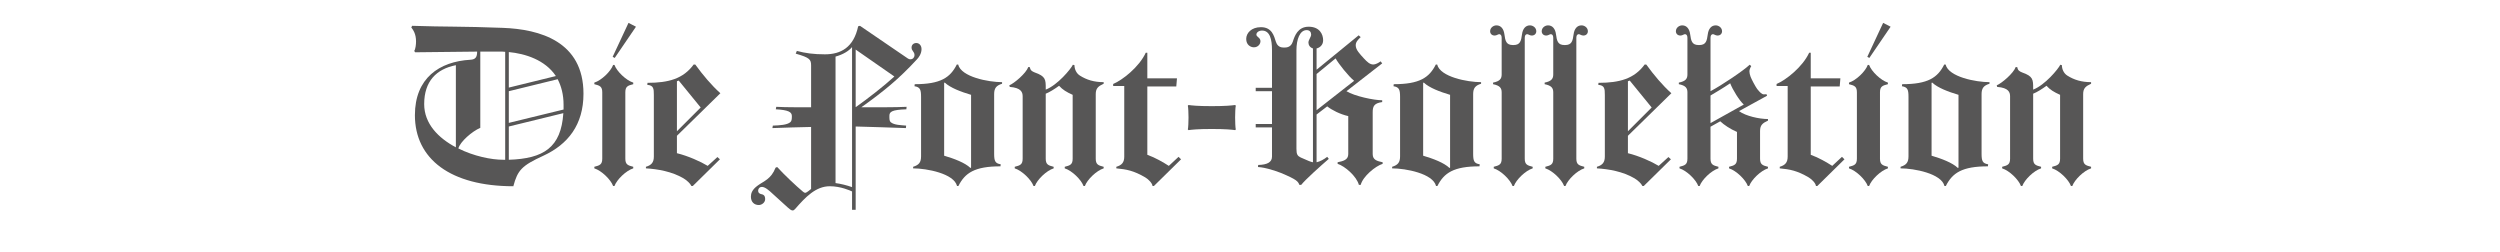
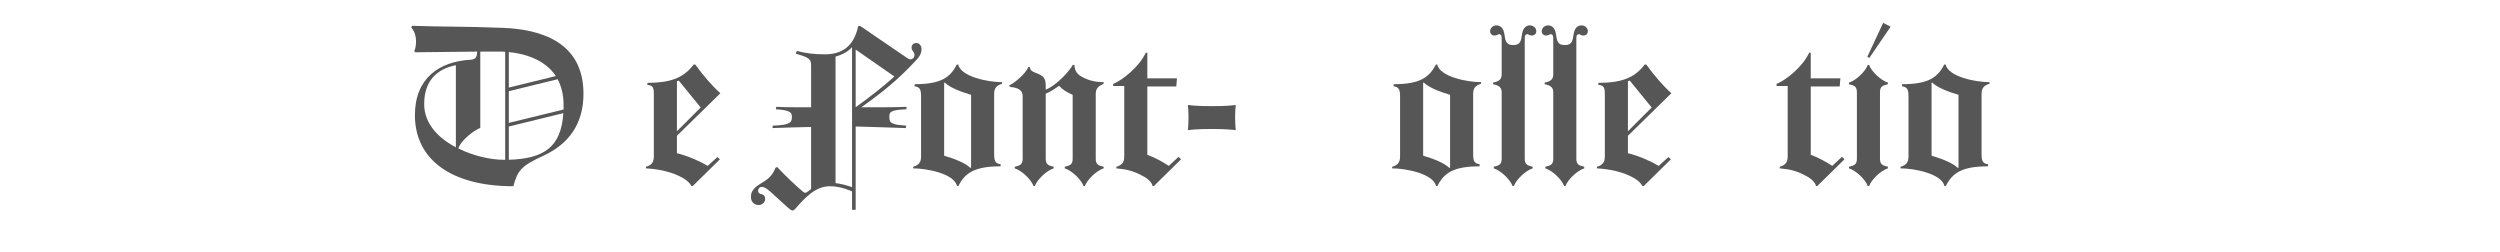
<svg xmlns="http://www.w3.org/2000/svg" version="1.1" id="newson2" x="0px" y="0px" width="1200px" height="120.986px" viewBox="0 0 1200 120.986" enable-background="new 0 0 1200 120.986" xml:space="preserve">
  <g enable-background="new    ">
    <path fill="#575656" d="M246.401,89.395c-30.085,0-47.247-13.033-47.247-34.104c0-17.812,11.73-25.741,26.61-26.61   c2.498-0.108,3.258-1.303,3.258-3.91c-9.884,0.108-19.876,0.218-29.76,0.326l-0.435-0.651c0.652-0.978,0.869-3.15,0.869-4.562   c0-3.584-1.304-5.43-2.281-6.733l0.435-0.761c15.966,0.543,24.003,0.218,43.445,0.978c17.812,0.652,38.774,6.517,38.774,31.606   c0,14.988-7.494,24.329-19.224,29.76C250.42,79.512,248.465,81.684,246.401,89.395z M218.814,70.715V31.288   c-9.341,1.847-15.206,7.712-15.206,18.682C203.608,59.419,210.45,66.261,218.814,70.715z M220.008,71.258   c7.386,3.692,15.749,5.431,21.614,5.431c0.326,0,0.543,0,0.869,0V24.88c-0.869-0.108-1.629-0.108-2.39-0.108   c-3.149,0-6.408,0-9.558,0v36.603C226.634,63.003,220.877,67.999,220.008,71.258z M244.229,42.041l22.591-5.539   c-5.213-7.82-14.771-10.753-22.591-11.513V42.041z M267.689,38.022l-23.46,5.757v15.205l26.284-6.408c0-0.76,0-1.521,0-2.28   C270.513,45.408,269.427,41.389,267.689,38.022z M244.229,76.688c16.726-0.543,25.089-5.865,26.175-22.374l-26.175,6.408V76.688z" />
-     <path fill="#575656" d="M285.281,40.412v-0.761c3.476-1.086,7.929-5.431,9.015-8.472h0.651c1.086,3.041,5.54,7.386,9.015,8.472   v0.761c-2.607,0.651-3.802,1.086-3.802,3.91v31.823c0,2.823,1.195,3.258,3.802,3.91v0.76c-3.476,1.086-7.929,5.431-9.015,8.472   h-0.651c-1.086-3.041-5.54-7.386-9.015-8.472v-0.76c2.607-0.652,3.802-1.087,3.802-3.91V44.322   C289.083,41.498,287.888,41.063,285.281,40.412z M301.682,10.977l3.584,1.847l-10.209,14.988l-0.978-0.543L301.682,10.977z" />
    <path fill="#575656" d="M313.846,45.625c0-3.041-0.109-4.67-3.15-4.888l0.108-0.978c10.101,0,17.161-1.954,22.157-8.797h0.76   c3.692,5.104,7.82,9.992,12.056,13.794l-20.854,20.419v8.362c5.322,1.304,11.404,4.02,14.771,6.083l4.67-4.236l1.195,1.086   l-13.033,12.816h-0.652c-0.543-1.194-2.172-2.715-3.801-3.692c-5.539-3.259-12.382-4.453-18.03-4.779v-0.76   c2.607-0.761,3.802-2.064,3.802-4.888V45.625z M324.924,63.003l11.404-11.404l-10.535-12.925c-0.326,0.108-0.543,0.218-0.869,0.326   V63.003z" />
    <path fill="#575656" d="M379.336,58.659c0.652-0.544,0.76-1.412,0.76-2.933c0-1.955-1.629-2.933-7.711-3.259l0.217-1.194   c1.629,0.108,6.191,0.217,9.992,0.217c1.955,0,4.345,0,6.734,0V31.506c0-2.933-0.543-3.802-7.386-5.757l0.543-1.303   c4.127,1.086,8.037,1.629,13.468,1.629c7.603,0,13.793-3.259,15.966-13.468l0.869-0.218l22.917,15.641   c0.326,0.217,0.76,0.435,1.303,0.435c1.195,0,1.955-0.978,1.955-1.955c0-1.847-1.412-1.955-1.412-3.693   c0-1.194,0.869-2.172,2.281-2.172c1.303,0,2.498,1.086,2.498,2.933c0,2.28-1.412,4.127-2.281,4.996   c-8.472,9.232-16.075,15.423-26.61,22.917c3.693,0,7.929,0,10.644,0c3.801,0,9.449-0.108,11.079-0.217l-0.109,1.194   c-7.06,0.217-8.146,1.194-8.146,3.149c0,1.521,0,2.498,0.651,3.042c1.629,1.411,5.105,1.411,7.386,1.629l-0.109,1.194   c-8.037-0.325-17.161-0.543-24.112-0.76v39.969h-1.738v-8.798c-0.869-0.434-5.539-2.498-10.644-2.498   c-6.734,0-11.622,5.105-16.727,10.971c-0.543,0.543-0.76,0.651-1.195,0.651c-0.651,0-1.412-0.651-2.281-1.412l-7.06-6.408   c-2.064-1.955-3.91-3.476-5.322-3.476c-1.521,0-1.846,1.304-1.846,1.738c0,1.194,0.76,1.629,1.955,1.846   c0.434,0.109,1.412,0.435,1.412,2.281c0,1.629-1.629,2.824-3.041,2.824c-2.172,0-3.801-1.412-3.801-4.02   c0-1.521,0.543-3.366,3.258-5.321c2.933-2.173,6.408-3.041,8.58-8.581l0.761-0.325c3.367,3.692,9.123,9.123,12.381,11.839   c0.543,0.435,0.76,0.543,1.086,0.543c0.326,0,0.869-0.218,2.824-1.847v-29.76c-5.865,0.108-12.49,0.326-18.573,0.543l0.217-1.194   C374.34,60.179,377.815,59.962,379.336,58.659z M408.987,89.83v-67.23c-1.521,1.847-4.344,3.584-7.929,4.562v60.714   C403.556,88.201,406.597,88.962,408.987,89.83z M410.833,51.382c5.648-4.019,13.25-9.884,18.464-14.663l-18.573-12.925v27.588   H410.833z" />
    <path fill="#575656" d="M477.192,73.756c0,3.476,0.435,4.67,3.15,5.104l-0.109,0.978c-12.382,0-17.052,3.15-20.202,9.449h-0.652   c-1.412-5.974-14.554-8.472-21.071-8.472v-0.76c2.824-0.869,3.802-2.173,3.802-4.996V46.494c0-3.476-0.435-4.67-3.15-5.104   l0.108-0.978c12.382,0,17.052-3.15,20.202-9.449h0.651c1.412,5.974,14.554,8.472,21.071,8.472v0.76   c-2.824,0.869-3.801,2.173-3.801,4.996V73.756z M465.788,80.598l0.326-0.109V45.516c-4.779-1.412-9.992-3.367-12.599-5.865   l-0.326,0.108v34.974C457.968,76.145,463.181,78.1,465.788,80.598z" />
    <path fill="#575656" d="M529.758,80.055v0.76c-3.476,1.086-7.929,5.431-9.015,8.472h-0.652c-1.086-3.041-5.539-7.386-9.015-8.472   v-0.76c2.606-0.652,3.801-1.087,3.801-3.91V45.516c-2.933-1.304-4.887-2.498-6.517-4.345c-2.063,1.521-4.67,3.15-6.408,3.802   v31.172c0,2.823,1.195,3.258,3.802,3.91v0.76c-3.476,1.086-7.929,5.431-9.015,8.472h-0.651c-1.086-3.041-5.54-7.386-9.015-8.472   v-0.76c2.607-0.652,3.802-1.087,3.802-3.91V46.277c0-1.955-0.652-4.128-6.191-4.562l-0.217-0.76   c2.389-0.978,8.037-5.757,9.123-8.798l0.761,0.108c0.217,1.521,0.978,1.955,2.281,2.498c5.322,1.847,5.322,3.476,5.322,7.604v0.651   c5.648-2.172,12.056-9.884,13.034-11.947l0.76,0.217c0,1.847,0.869,3.91,2.606,4.996c3.258,2.064,6.843,3.15,11.404,3.15v0.76   c-2.606,1.195-3.801,2.173-3.801,4.996v30.955C525.957,78.969,527.152,79.403,529.758,80.055z" />
    <path fill="#575656" d="M534.318,41.281v-0.978c4.453-1.847,12.49-8.146,15.64-14.989h0.76v12.273h14.229l-0.326,3.91h-13.902   v32.801c3.91,1.412,7.603,3.584,10.318,5.322l4.67-4.345l1.194,1.194l-13.033,12.816h-0.652c-0.108-1.303-1.846-3.149-3.476-4.127   c-5.539-3.259-9.123-3.91-13.902-4.345v-0.76c2.607-0.761,3.802-2.064,3.802-4.888V41.281H534.318z" />
    <path fill="#575656" d="M592.859,50.404l0.326,0.326c-0.217,0.76-0.326,3.909-0.326,5.647c0,1.847,0.108,4.996,0.326,5.757   l-0.326,0.325c-1.629-0.217-4.344-0.543-11.187-0.543s-9.558,0.326-11.187,0.543l-0.326-0.325c0.217-0.761,0.326-3.91,0.326-5.757   c0-1.738-0.108-4.888-0.326-5.647l0.326-0.326c1.629,0.217,4.344,0.543,11.187,0.543S591.23,50.621,592.859,50.404z" />
-     <path fill="#575656" d="M602.741,59.527h7.819V43.779h-7.819v-1.63h7.819V24.12c0-5.214-0.977-9.449-4.778-9.449   c-1.521,0-2.716,0.869-2.716,1.955s1.955,1.412,1.955,3.149c0,1.412-1.194,2.933-3.149,2.933c-1.521,0-3.693-1.086-3.693-4.019   c0-2.824,2.499-5.647,7.06-5.647c5.321,0,6.3,4.235,7.169,6.951c0.434,1.303,1.303,2.823,3.691,2.823h0.652   c2.389,0,3.367-1.521,3.801-2.823c0.869-2.716,2.391-7.169,7.604-7.169c5.322,0,6.951,3.693,6.951,6.517   c0,2.39-1.738,3.585-3.15,3.91v10.21l20.203-16.509l0.977,0.868c-1.412,1.304-2.389,2.39-2.389,3.91c0,2.281,2.062,4.236,3.91,6.3   c1.52,1.629,2.824,2.933,4.561,2.933c0.979,0,2.498-0.761,3.477-1.521l0.76,0.978l-17.16,13.359   c3.91,2.389,13.143,4.344,17.16,4.344v0.869c-3.91,0.543-4.561,2.063-4.561,4.888v20.093c0,2.824,2.172,3.367,4.777,3.91v0.761   c-3.475,1.086-9.449,5.974-10.535,10.101h-0.869c-1.086-4.127-6.732-9.015-10.209-10.101v-0.761   c2.607-0.543,5.105-1.086,5.105-3.91V55.726c-3.91-0.869-7.93-2.933-10.102-4.671l-5.105,3.91v22.917   c1.631-0.325,3.586-1.412,5.105-2.606l0.76,0.978c-4.018,3.476-11.186,9.884-13.25,12.49h-0.869   c-0.652-1.629-1.086-2.498-8.906-5.756c-3.258-1.195-6.951-2.499-10.97-2.824l0.108-0.978c4.345-0.108,6.625-1.304,6.625-4.019   V61.157h-7.819V59.527z M630.22,77.883V23.251c-1.412-0.435-2.174-1.629-2.174-2.823c0-1.304,1.305-2.716,1.305-3.802   c0-1.195-0.652-2.172-2.172-2.172c-3.26,0-4.889,4.452-4.889,9.666v47.354c0,2.716,0.543,3.367,2.064,4.128   C627.939,77.231,629.351,77.774,630.22,77.883z M631.957,52.902l18.031-14.12c-2.717-2.172-7.387-8.037-8.906-10.752l-9.125,7.494   V52.902z" />
    <path fill="#575656" d="M707.115,73.756c0,3.476,0.434,4.67,3.15,5.104l-0.109,0.978c-12.381,0-17.053,3.15-20.201,9.449h-0.652   c-1.412-5.974-14.555-8.472-21.07-8.472v-0.76c2.824-0.869,3.801-2.173,3.801-4.996V46.494c0-3.476-0.434-4.67-3.15-5.104   l0.109-0.978c12.383,0,17.053-3.15,20.201-9.449h0.652c1.412,5.974,14.555,8.472,21.07,8.472v0.76   c-2.824,0.869-3.801,2.173-3.801,4.996V73.756z M695.711,80.598l0.326-0.109V45.516c-4.779-1.412-9.992-3.367-12.6-5.865   l-0.326,0.108v34.974C687.89,76.145,693.103,78.1,695.711,80.598z" />
    <path fill="#575656" d="M720.799,44.322c0-2.063-0.869-3.259-4.129-3.91v-0.761c3.26-0.651,4.129-1.846,4.129-3.91V18.255   c0-1.629-0.762-1.847-1.195-1.847c-0.543,0-1.195,0.652-2.172,0.652c-1.305,0-2.172-0.869-2.172-2.063   c0-1.738,1.629-2.824,3.041-2.824c2.172,0,3.475,1.737,3.801,4.235c0.434,3.259,0.869,5.214,4.127,5.214h0.217   c3.26,0,3.693-1.955,4.127-5.214c0.326-2.498,1.631-4.235,3.803-4.235c1.412,0,3.041,1.086,3.041,2.824   c0,1.194-0.869,2.063-2.172,2.063c-0.979,0-1.629-0.652-2.172-0.652c-0.436,0-1.195,0.218-1.195,1.847v57.891   c0,2.823,1.195,3.258,3.801,3.91v0.76c-3.475,1.086-7.928,5.431-9.014,8.472h-0.652c-1.086-3.041-5.539-7.386-9.016-8.472v-0.76   c2.607-0.652,3.803-1.087,3.803-3.91V44.322z" />
    <path fill="#575656" d="M745.56,44.322c0-2.063-0.869-3.259-4.127-3.91v-0.761c3.258-0.651,4.127-1.846,4.127-3.91V18.255   c0-1.629-0.76-1.847-1.195-1.847c-0.543,0-1.193,0.652-2.172,0.652c-1.303,0-2.172-0.869-2.172-2.063   c0-1.738,1.629-2.824,3.041-2.824c2.172,0,3.477,1.737,3.801,4.235c0.436,3.259,0.869,5.214,4.129,5.214h0.217   c3.258,0,3.693-1.955,4.127-5.214c0.326-2.498,1.629-4.235,3.801-4.235c1.412,0,3.041,1.086,3.041,2.824   c0,1.194-0.867,2.063-2.172,2.063c-0.977,0-1.629-0.652-2.172-0.652c-0.434,0-1.195,0.218-1.195,1.847v57.891   c0,2.823,1.195,3.258,3.803,3.91v0.76c-3.477,1.086-7.93,5.431-9.016,8.472h-0.652c-1.086-3.041-5.539-7.386-9.014-8.472v-0.76   c2.605-0.652,3.801-1.087,3.801-3.91V44.322z" />
    <path fill="#575656" d="M770.324,45.625c0-3.041-0.109-4.67-3.15-4.888l0.109-0.978c10.1,0,17.16-1.954,22.156-8.797h0.76   c3.693,5.104,7.82,9.992,12.057,13.794l-20.854,20.419v8.362c5.322,1.304,11.404,4.02,14.771,6.083l4.67-4.236l1.195,1.086   l-13.035,12.816h-0.65c-0.543-1.194-2.172-2.715-3.803-3.692c-5.539-3.259-12.381-4.453-18.029-4.779v-0.76   c2.607-0.761,3.803-2.064,3.803-4.888V45.625z M781.402,63.003l11.404-11.404l-10.535-12.925c-0.326,0.108-0.543,0.218-0.869,0.326   V63.003z" />
-     <path fill="#575656" d="M834.728,53.337c3.258,2.39,9.775,3.801,13.902,3.801v0.761c-2.607,1.194-3.801,2.172-3.801,4.996v13.251   c0,2.823,1.193,3.258,3.801,3.91v0.76c-3.475,1.086-7.928,5.431-9.014,8.472h-0.652c-1.086-3.041-5.539-7.386-9.016-8.472v-0.76   c2.607-0.652,3.803-1.087,3.803-3.91V63.329c-3.26-1.412-6.191-3.367-8.037-5.104l-4.672,2.606v15.314   c0,2.823,1.195,3.258,3.803,3.91v0.76c-3.477,1.086-7.93,5.431-9.016,8.472h-0.652c-1.086-3.041-5.539-7.386-9.014-8.472v-0.76   c2.605-0.652,3.801-1.087,3.801-3.91V44.322c0-2.063-0.869-3.259-4.127-3.91v-0.761c3.258-0.651,4.127-1.846,4.127-3.91V18.255   c0-1.629-0.76-1.847-1.195-1.847c-0.543,0-1.193,0.652-2.172,0.652c-1.303,0-2.172-0.869-2.172-2.063   c0-1.738,1.629-2.824,3.041-2.824c2.172,0,3.477,1.737,3.801,4.235c0.436,3.259,0.869,5.214,4.129,5.214h0.217   c3.258,0,3.693-1.955,4.127-5.214c0.326-2.498,1.629-4.235,3.801-4.235c1.412,0,3.041,1.086,3.041,2.824   c0,1.194-0.867,2.063-2.172,2.063c-0.977,0-1.629-0.652-2.172-0.652c-0.434,0-1.195,0.218-1.195,1.847v25.524   c5.322-2.824,15.857-9.884,18.791-12.708l0.76,0.651c-0.652,1.086-0.869,1.847-0.869,2.607c0,0.76,0.217,1.521,0.543,2.498   c0.436,1.194,2.281,4.67,3.15,5.864c1.412,1.738,2.281,2.607,3.258,2.607c0.543,0,0.652,0,1.195-0.109l0.326,0.761L834.728,53.337z    M821.043,59.093l15.967-8.906c-2.064-1.846-5.322-7.06-6.518-10.209c-3.367,2.281-7.602,4.779-9.449,5.865V59.093z" />
    <path fill="#575656" d="M852.756,41.281v-0.978c4.453-1.847,12.49-8.146,15.641-14.989h0.76v12.273h14.229l-0.326,3.91h-13.902   v32.801c3.91,1.412,7.604,3.584,10.318,5.322l4.67-4.345l1.195,1.194l-13.033,12.816h-0.652c-0.107-1.303-1.846-3.149-3.475-4.127   c-5.539-3.259-9.123-3.91-13.902-4.345v-0.76c2.605-0.761,3.801-2.064,3.801-4.888V41.281H852.756z" />
    <path fill="#575656" d="M887.511,40.412v-0.761c3.475-1.086,7.928-5.431,9.014-8.472h0.652c1.086,3.041,5.539,7.386,9.016,8.472   v0.761c-2.607,0.651-3.803,1.086-3.803,3.91v31.823c0,2.823,1.195,3.258,3.803,3.91v0.76c-3.477,1.086-7.93,5.431-9.016,8.472   h-0.652c-1.086-3.041-5.539-7.386-9.014-8.472v-0.76c2.605-0.652,3.801-1.087,3.801-3.91V44.322   C891.312,41.498,890.117,41.063,887.511,40.412z M903.912,10.977l3.584,1.847l-10.209,14.988l-0.979-0.543L903.912,10.977z" />
-     <path fill="#575656" d="M951.156,73.756c0,3.476,0.436,4.67,3.15,5.104l-0.107,0.978c-12.383,0-17.053,3.15-20.203,9.449h-0.65   c-1.412-5.974-14.555-8.472-21.072-8.472v-0.76c2.824-0.869,3.803-2.173,3.803-4.996V46.494c0-3.476-0.436-4.67-3.15-5.104   l0.109-0.978c12.381,0,17.051-3.15,20.201-9.449h0.652c1.412,5.974,14.553,8.472,21.07,8.472v0.76   c-2.824,0.869-3.803,2.173-3.803,4.996V73.756z M939.752,80.598l0.326-0.109V45.516c-4.777-1.412-9.992-3.367-12.598-5.865   l-0.326,0.108v34.974C931.933,76.145,937.146,78.1,939.752,80.598z" />
-     <path fill="#575656" d="M1003.722,80.055v0.76c-3.475,1.086-7.928,5.431-9.014,8.472h-0.652c-1.086-3.041-5.539-7.386-9.016-8.472   v-0.76c2.607-0.652,3.803-1.087,3.803-3.91V45.516c-2.934-1.304-4.889-2.498-6.518-4.345c-2.062,1.521-4.67,3.15-6.408,3.802   v31.172c0,2.823,1.195,3.258,3.803,3.91v0.76c-3.477,1.086-7.93,5.431-9.016,8.472h-0.652c-1.086-3.041-5.539-7.386-9.014-8.472   v-0.76c2.605-0.652,3.801-1.087,3.801-3.91V46.277c0-1.955-0.652-4.128-6.191-4.562l-0.217-0.76   c2.391-0.978,8.037-5.757,9.123-8.798l0.762,0.108c0.217,1.521,0.977,1.955,2.279,2.498c5.322,1.847,5.322,3.476,5.322,7.604v0.651   c5.648-2.172,12.057-9.884,13.033-11.947l0.762,0.217c0,1.847,0.869,3.91,2.605,4.996c3.26,2.064,6.844,3.15,11.404,3.15v0.76   c-2.605,1.195-3.801,2.173-3.801,4.996v30.955C999.922,78.969,1001.117,79.403,1003.722,80.055z" />
+     <path fill="#575656" d="M951.156,73.756c0,3.476,0.436,4.67,3.15,5.104l-0.107,0.978c-12.383,0-17.053,3.15-20.203,9.449h-0.65   c-1.412-5.974-14.555-8.472-21.072-8.472v-0.76c2.824-0.869,3.803-2.173,3.803-4.996V46.494c0-3.476-0.436-4.67-3.15-5.104   l0.109-0.978c12.381,0,17.051-3.15,20.201-9.449h0.652c1.412,5.974,14.553,8.472,21.07,8.472v0.76   c-2.824,0.869-3.803,2.173-3.803,4.996z M939.752,80.598l0.326-0.109V45.516c-4.777-1.412-9.992-3.367-12.598-5.865   l-0.326,0.108v34.974C931.933,76.145,937.146,78.1,939.752,80.598z" />
  </g>
</svg>